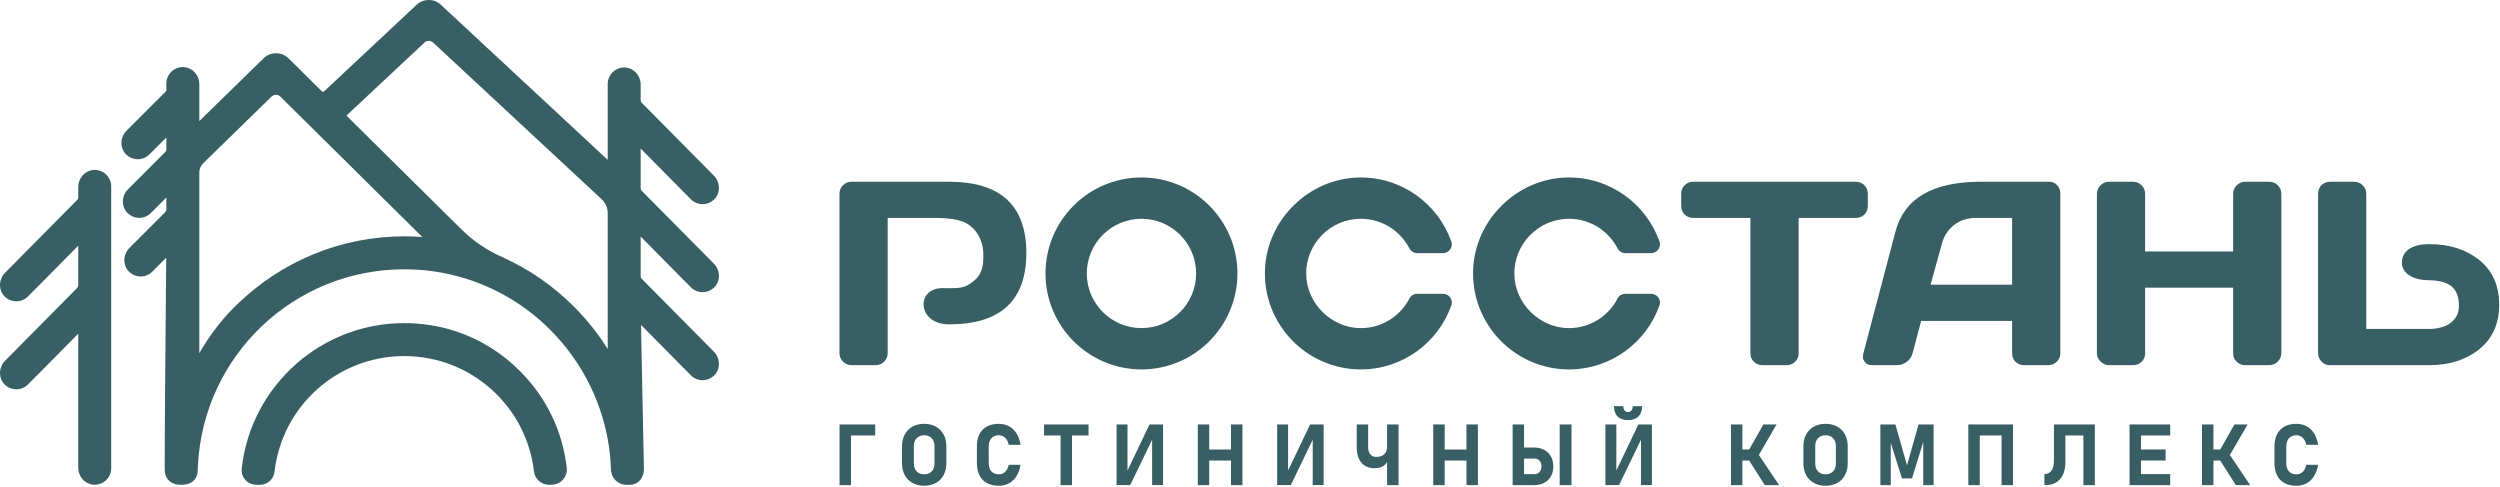
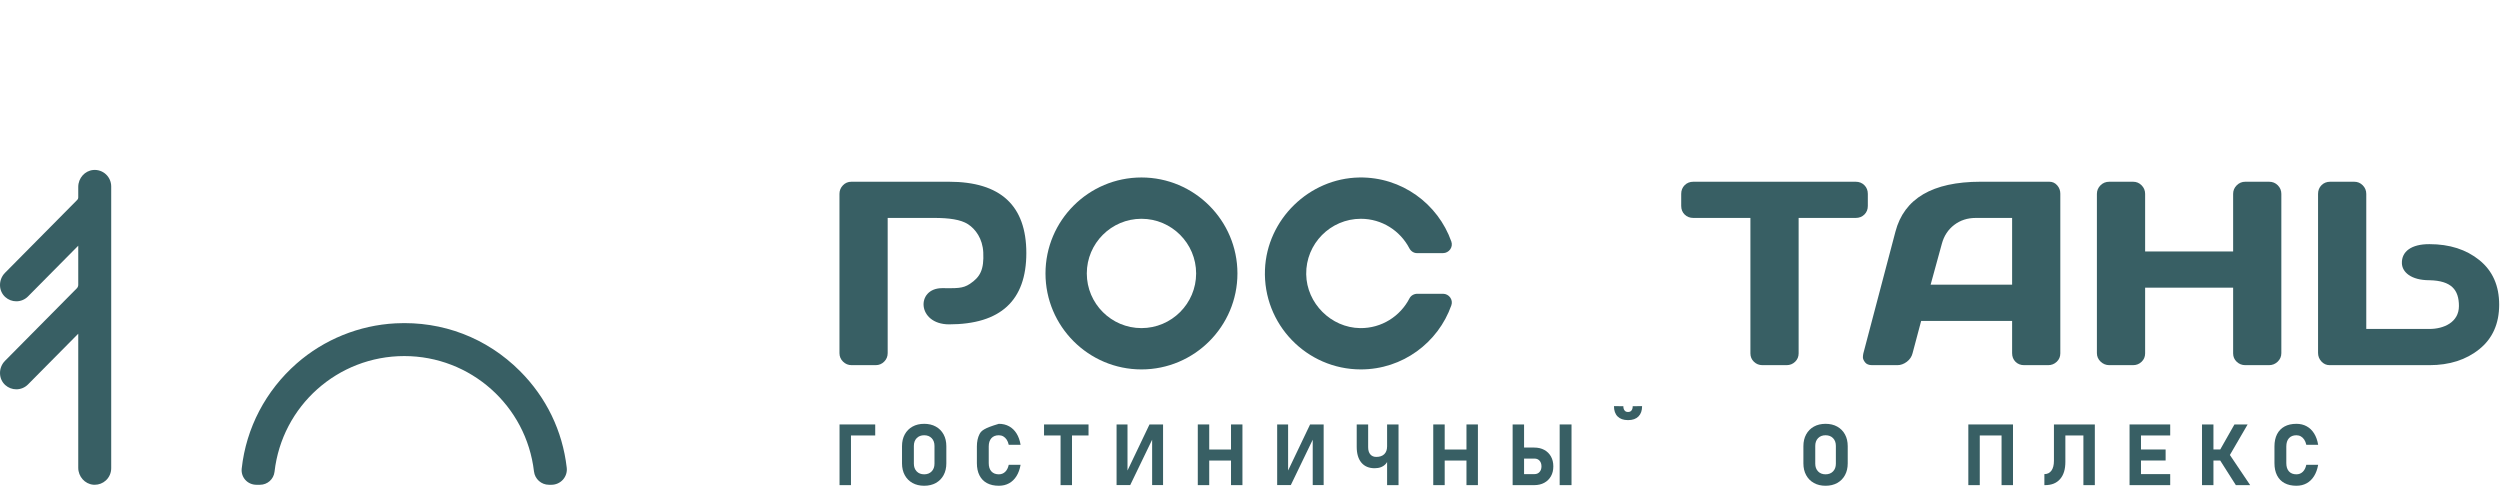
<svg xmlns="http://www.w3.org/2000/svg" width="970" height="189" viewBox="0 0 970 189" fill="none">
  <path d="M724.717 79.895V75.228C724.717 73.872 724.269 72.75 723.377 71.854C722.481 70.962 721.359 70.514 720 70.514H657.027C655.668 70.514 654.543 70.962 653.648 71.854C652.756 72.75 652.308 73.872 652.308 75.228V79.895C652.308 81.25 652.756 82.367 653.648 83.244C654.543 84.12 655.668 84.559 657.027 84.559H679.159V137.116C679.159 138.406 679.613 139.488 680.524 140.366C681.432 141.242 682.533 141.68 683.823 141.68H693.203C694.493 141.68 695.592 141.242 696.503 140.366C697.413 139.488 697.868 138.406 697.868 137.116V84.559H720C721.359 84.559 722.481 84.12 723.377 83.244C724.269 82.367 724.717 81.25 724.717 79.895Z" fill="#385F64" />
  <path d="M780.698 110.461H749.081L753.451 94.532C754.278 91.492 755.873 89.07 758.239 87.26C760.605 85.463 763.381 84.561 766.55 84.561H780.698V110.461ZM798.015 140.365C798.938 139.491 799.403 138.408 799.403 137.117V75.132C799.403 73.904 799.001 72.829 798.189 71.906C797.377 70.976 796.365 70.512 795.135 70.512H768.39C749.795 70.546 738.813 76.999 735.434 89.869L722.979 137.117C722.882 137.548 722.821 138.04 722.806 138.603C722.793 139.164 723.062 139.823 723.625 140.565C724.187 141.308 725.109 141.683 726.407 141.683H736.182C737.466 141.683 738.694 141.239 739.853 140.365C741.011 139.491 741.754 138.373 742.087 137.013L745.41 124.511H780.698V137.013C780.698 138.373 781.134 139.491 782.009 140.365C782.89 141.239 784.007 141.683 785.361 141.683H794.691C795.982 141.683 797.086 141.239 798.015 140.365Z" fill="#385F64" />
  <path d="M885.162 137.016V75.228C885.162 73.939 884.705 72.831 883.797 71.904C882.886 70.977 881.754 70.515 880.398 70.515H871.168C869.878 70.515 868.766 70.977 867.841 71.904C866.914 72.831 866.454 73.939 866.454 75.228V97.561H832.308V75.228C832.308 73.939 831.854 72.831 830.942 71.904C830.033 70.977 828.933 70.515 827.644 70.515H818.414C817.056 70.515 815.916 70.977 814.989 71.904C814.062 72.831 813.598 73.939 813.598 75.228V137.016C813.598 138.305 814.078 139.408 815.038 140.316C815.997 141.227 817.124 141.68 818.414 141.68H827.644C828.933 141.68 830.033 141.241 830.942 140.365C831.854 139.489 832.308 138.405 832.308 137.116V111.607H866.454V137.116C866.454 138.405 866.914 139.489 867.841 140.365C868.766 141.241 869.878 141.68 871.168 141.68H880.398C881.688 141.68 882.805 141.227 883.748 140.316C884.69 139.408 885.162 138.305 885.162 137.016Z" fill="#385F64" />
  <path d="M442.888 84.887C454.58 84.887 464.099 94.406 464.099 106.097C464.099 117.789 454.58 127.307 442.888 127.307C431.191 127.307 421.679 117.789 421.679 106.097C421.679 94.406 431.191 84.887 442.888 84.887ZM442.888 143.334C463.419 143.334 480.125 126.627 480.125 106.097C480.125 85.567 463.419 68.861 442.888 68.861C422.352 68.861 405.651 85.567 405.651 106.097C405.651 126.627 422.352 143.334 442.888 143.334Z" fill="#385F64" />
  <path d="M559.878 113.982H549.946C548.68 113.982 547.458 114.633 546.88 115.76C543.317 122.69 536.057 127.421 527.714 127.305C516.462 127.148 506.981 117.68 506.809 106.428C506.628 94.584 516.212 84.888 528.016 84.888C536.182 84.888 543.274 89.531 546.816 96.311C547.406 97.442 548.509 98.212 549.785 98.212H559.87C562.198 98.212 563.896 95.907 563.12 93.713C557.941 79.076 543.866 68.606 527.417 68.866C507.937 69.174 491.574 85.139 490.809 104.606C489.978 125.813 506.99 143.333 528.016 143.333C544.216 143.333 558.02 132.929 563.128 118.457C563.898 116.27 562.197 113.982 559.878 113.982Z" fill="#385F64" />
-   <path d="M640.642 113.982H630.71C629.445 113.982 628.224 114.633 627.645 115.76C624.081 122.69 616.822 127.421 608.478 127.305C597.226 127.148 587.746 117.68 587.573 106.428C587.392 94.584 596.977 84.888 608.781 84.888C616.946 84.888 624.038 89.531 627.58 96.311C628.17 97.442 629.273 98.212 630.549 98.212H640.636C642.964 98.212 644.66 95.907 643.884 93.713C638.705 79.076 624.63 68.606 608.181 68.866C588.701 69.174 572.338 85.139 571.574 104.606C570.742 125.813 587.756 143.333 608.781 143.333C624.98 143.333 638.784 132.929 643.892 118.457C644.662 116.27 642.962 113.982 640.642 113.982Z" fill="#385F64" />
  <path d="M368.193 70.514H330.328C329.036 70.514 327.944 70.977 327.051 71.904C326.16 72.83 325.712 73.938 325.712 75.228V137.016C325.712 138.306 326.175 139.408 327.101 140.316C328.028 141.226 329.136 141.68 330.425 141.68H339.756C341.045 141.68 342.145 141.226 343.056 140.316C343.967 139.408 344.42 138.306 344.42 137.016V127.209V125.852V111.806V109.069V84.558H362.535C368.093 84.558 372.728 85.136 375.605 87.004C378.484 88.873 381.26 92.593 381.509 97.928C381.82 104.57 380.388 107.434 376.313 110.15C373.459 112.053 371.009 111.806 365.449 111.806C355.321 111.893 355.824 125.798 368.195 125.852C388.211 125.852 398.217 116.626 398.217 98.181C398.217 79.738 388.211 70.514 368.193 70.514Z" fill="#385F64" />
  <path d="M962.01 100.936C956.898 96.801 950.436 94.731 942.631 94.731C935.644 94.689 931.775 97.573 931.935 102.18C932.051 105.524 935.406 108.732 942.631 108.729C951.143 108.91 954.066 112.438 954.066 118.742C954.066 125.046 948.187 127.636 942.631 127.636H918.114V109.853V108.729V94.731V91.713V75.228C918.114 73.938 917.659 72.83 916.748 71.903C915.838 70.977 914.739 70.514 913.45 70.514H904.118C902.763 70.514 901.636 70.962 900.744 71.854C899.852 72.749 899.404 73.873 899.404 75.228V136.916C899.404 138.205 899.843 139.324 900.719 140.265C901.596 141.21 902.647 141.68 903.871 141.68H942.631C950.403 141.68 956.856 139.614 961.984 135.477C967.111 131.341 969.678 125.585 969.678 118.208C969.678 110.83 967.12 105.074 962.01 100.936Z" fill="#385F64" />
  <path d="M631.61 163.001H631.74C633.457 163.001 634.784 162.528 635.724 161.584C636.662 160.64 637.133 159.304 637.133 157.577L633.489 157.609C633.489 158.311 633.336 158.859 633.028 159.252C632.72 159.647 632.29 159.844 631.74 159.844H631.61C631.06 159.844 630.63 159.647 630.324 159.252C630.016 158.859 629.861 158.311 629.861 157.609L626.218 157.577C626.218 159.304 626.688 160.64 627.626 161.584C628.566 162.528 629.894 163.001 631.61 163.001Z" fill="#385F64" />
  <path d="M327.344 164.686H325.741V188.23H330.177V168.96H339.585V164.686H330.177H327.344Z" fill="#385F64" />
  <path d="M362.58 179.907C362.58 181.148 362.216 182.147 361.486 182.903C360.758 183.659 359.79 184.036 358.58 184.036C357.372 184.036 356.402 183.659 355.673 182.903C354.945 182.147 354.58 181.148 354.58 179.907V173.008C354.58 171.758 354.945 170.755 355.673 170.004C356.402 169.255 357.372 168.879 358.58 168.879C359.79 168.879 360.758 169.255 361.486 170.004C362.216 170.755 362.58 171.758 362.58 173.008V179.907ZM363.106 165.519C361.817 164.802 360.308 164.443 358.58 164.443C356.854 164.443 355.345 164.802 354.054 165.519C352.765 166.236 351.762 167.247 351.05 168.547C350.338 169.848 349.981 171.374 349.981 173.122V179.794C349.981 181.531 350.338 183.054 351.05 184.36C351.762 185.667 352.765 186.679 354.054 187.396C355.345 188.114 356.854 188.474 358.58 188.474C360.308 188.474 361.817 188.114 363.106 187.396C364.397 186.679 365.397 185.667 366.11 184.36C366.822 183.054 367.178 181.531 367.178 179.794V173.122C367.178 171.374 366.822 169.848 366.11 168.547C365.397 167.247 364.397 166.236 363.106 165.519Z" fill="#385F64" />
-   <path d="M384.659 170.021C385.346 169.26 386.31 168.88 387.55 168.88C388.187 168.88 388.763 169.025 389.274 169.317C389.787 169.608 390.224 170.026 390.586 170.572C390.948 171.117 391.215 171.782 391.387 172.572H395.986C395.695 170.844 395.168 169.377 394.407 168.166C393.646 166.957 392.686 166.034 391.524 165.398C390.366 164.761 389.039 164.442 387.55 164.442C385.747 164.442 384.212 164.788 382.943 165.478C381.675 166.17 380.706 167.168 380.036 168.474C379.367 169.781 379.032 171.368 379.032 173.236V179.696C379.032 181.553 379.367 183.137 380.036 184.449C380.706 185.761 381.675 186.76 382.943 187.445C384.212 188.129 385.747 188.473 387.55 188.473C389.039 188.473 390.362 188.154 391.516 187.517C392.672 186.881 393.63 185.954 394.391 184.741C395.152 183.526 395.684 182.061 395.986 180.344H391.387C391.139 181.521 390.682 182.429 390.011 183.073C389.342 183.716 388.52 184.036 387.55 184.036C386.31 184.036 385.346 183.658 384.659 182.902C383.974 182.146 383.631 181.077 383.631 179.696V173.236C383.631 171.854 383.974 170.782 384.659 170.021Z" fill="#385F64" />
+   <path d="M384.659 170.021C385.346 169.26 386.31 168.88 387.55 168.88C388.187 168.88 388.763 169.025 389.274 169.317C389.787 169.608 390.224 170.026 390.586 170.572C390.948 171.117 391.215 171.782 391.387 172.572H395.986C395.695 170.844 395.168 169.377 394.407 168.166C393.646 166.957 392.686 166.034 391.524 165.398C390.366 164.761 389.039 164.442 387.55 164.442C381.675 166.17 380.706 167.168 380.036 168.474C379.367 169.781 379.032 171.368 379.032 173.236V179.696C379.032 181.553 379.367 183.137 380.036 184.449C380.706 185.761 381.675 186.76 382.943 187.445C384.212 188.129 385.747 188.473 387.55 188.473C389.039 188.473 390.362 188.154 391.516 187.517C392.672 186.881 393.63 185.954 394.391 184.741C395.152 183.526 395.684 182.061 395.986 180.344H391.387C391.139 181.521 390.682 182.429 390.011 183.073C389.342 183.716 388.52 184.036 387.55 184.036C386.31 184.036 385.346 183.658 384.659 182.902C383.974 182.146 383.631 181.077 383.631 179.696V173.236C383.631 171.854 383.974 170.782 384.659 170.021Z" fill="#385F64" />
  <path d="M405.086 168.96H411.498V188.23H415.936V168.96H422.348V164.686H405.086V168.96Z" fill="#385F64" />
  <path d="M437.472 182.559V164.685H433.23V188.215H438.524L447.026 170.608V188.215H451.268V164.685H446.006L437.472 182.559Z" fill="#385F64" />
  <path d="M477.631 174.417H469.179V164.685H464.742V188.229H469.179V178.692H477.631V188.229H482.068V164.685H477.631V174.417Z" fill="#385F64" />
  <path d="M499.783 182.559V164.685H495.541V188.215H500.835L509.337 170.608V188.215H513.579V164.685H508.317L499.783 182.559Z" fill="#385F64" />
  <path d="M538.193 171.325V173.187C538.193 174.494 537.829 175.502 537.099 176.215C536.371 176.927 535.343 177.283 534.015 177.283C533.011 177.283 532.233 176.955 531.675 176.295C531.119 175.637 530.841 174.709 530.841 173.511V164.686H526.405V173.398C526.405 176.031 527.011 178.069 528.226 179.51C529.441 180.951 531.155 181.673 533.367 181.673C535.235 181.673 536.679 181.105 537.699 179.971C537.887 179.763 538.039 179.521 538.193 179.281V188.23H542.63V164.686H538.193V171.325Z" fill="#385F64" />
  <path d="M568.992 174.417H560.54V164.685H556.103V188.229H560.54V178.692H568.992V188.229H573.429V164.685H568.992V174.417Z" fill="#385F64" />
  <path d="M597.346 183.129C596.85 183.68 596.202 183.955 595.403 183.955H591.338V177.932H595.403C596.213 177.932 596.863 178.207 597.354 178.757C597.846 179.308 598.091 180.041 598.091 180.96C598.091 181.855 597.843 182.579 597.346 183.129ZM599.183 174.563C598.078 173.959 596.779 173.656 595.29 173.656H591.338V164.685H586.902V188.231H588.926H591.338H595.29C596.77 188.231 598.065 187.927 599.175 187.323C600.289 186.719 601.151 185.871 601.767 184.781C602.382 183.691 602.69 182.417 602.69 180.96C602.69 179.491 602.382 178.209 601.767 177.113C601.151 176.017 600.291 175.167 599.183 174.563Z" fill="#385F64" />
  <path d="M605.151 188.229H609.75V164.686H605.151V188.229Z" fill="#385F64" />
-   <path d="M627.141 182.559V164.685H622.898V188.215H628.193L636.694 170.608V188.215H640.937V164.685H635.674L627.141 182.559Z" fill="#385F64" />
-   <path d="M689.308 164.686H684.19L678.681 174.402H676.045V164.686H671.609V188.23H676.045V178.676H678.666L684.741 188.23H690.296L682.428 176.531L689.308 164.686Z" fill="#385F64" />
  <path d="M712.318 179.907C712.318 181.148 711.954 182.147 711.225 182.903C710.497 183.659 709.527 184.036 708.318 184.036C707.109 184.036 706.141 183.659 705.411 182.903C704.683 182.147 704.318 181.148 704.318 179.907V173.008C704.318 171.758 704.683 170.755 705.411 170.004C706.141 169.255 707.109 168.879 708.318 168.879C709.527 168.879 710.497 169.255 711.225 170.004C711.954 170.755 712.318 171.758 712.318 173.008V179.907ZM712.845 165.519C711.554 164.802 710.046 164.443 708.318 164.443C706.59 164.443 705.083 164.802 703.793 165.519C702.502 166.236 701.501 167.247 700.789 168.547C700.075 169.848 699.719 171.374 699.719 173.122V179.794C699.719 181.531 700.075 183.054 700.789 184.36C701.501 185.667 702.502 186.679 703.793 187.396C705.083 188.114 706.59 188.474 708.318 188.474C710.046 188.474 711.554 188.114 712.845 187.396C714.134 186.679 715.135 185.667 715.847 184.36C716.561 183.054 716.917 181.531 716.917 179.794V173.122C716.917 171.374 716.561 169.848 715.847 168.547C715.135 167.247 714.134 166.236 712.845 165.519Z" fill="#385F64" />
-   <path d="M739.911 180.555L735.426 164.685H729.58V188.231H733.612V171.823L737.951 185.607H741.87L746.21 171.511V188.231H750.242V164.685H744.396L739.911 180.555Z" fill="#385F64" />
  <path d="M776.604 164.686H768.151H765.771H763.715V188.23H768.151V168.96H776.604V188.23H781.042V164.686H779.487H776.604Z" fill="#385F64" />
  <path d="M808.359 164.686H801.363H799.307H796.927V178.79C796.927 180.43 796.603 181.702 795.955 182.603C795.307 183.506 794.396 183.955 793.219 183.955V188.23H793.543C796.024 188.23 797.949 187.448 799.315 185.883C800.68 184.316 801.363 182.104 801.363 179.243V168.96H808.359V188.23H812.796V164.686H810.108H808.359Z" fill="#385F64" />
  <path d="M827.871 164.686H826.268V188.23H827.871H830.704H842.039V183.955H830.704V178.676H840.259V174.402H830.704V168.96H842.039V164.686H830.704H827.871Z" fill="#385F64" />
  <path d="M872.078 164.686H866.961L861.451 174.402H858.815V164.686H854.379V188.23H858.815V178.676H861.437L867.511 188.23H873.066L865.198 176.531L872.078 164.686Z" fill="#385F64" />
  <path d="M888.117 170.021C888.802 169.26 889.765 168.88 891.008 168.88C891.644 168.88 892.218 169.025 892.732 169.317C893.245 169.608 893.682 170.026 894.044 170.572C894.405 171.117 894.672 171.782 894.845 172.572H899.444C899.153 170.844 898.626 169.377 897.865 168.166C897.104 166.957 896.144 166.034 894.982 165.398C893.822 164.761 892.497 164.442 891.008 164.442C889.205 164.442 887.669 164.788 886.401 165.478C885.133 166.17 884.162 167.168 883.494 168.474C882.825 169.781 882.49 171.368 882.49 173.236V179.696C882.49 181.553 882.825 183.137 883.494 184.449C884.162 185.761 885.133 186.76 886.401 187.445C887.669 188.129 889.205 188.473 891.008 188.473C892.497 188.473 893.82 188.154 894.974 187.517C896.129 186.881 897.088 185.954 897.849 184.741C898.61 183.526 899.141 182.061 899.444 180.344H894.845C894.597 181.521 894.137 182.429 893.469 183.073C892.8 183.716 891.978 184.036 891.008 184.036C889.765 184.036 888.802 183.658 888.117 182.902C887.432 182.146 887.089 181.077 887.089 179.696V173.236C887.089 171.854 887.432 170.782 888.117 170.021Z" fill="#385F64" />
  <path d="M36.185 65.954H36.184C32.919 66.239 30.36 69.119 30.36 72.511V76.648C30.36 76.979 30.232 77.29 29.999 77.526L1.935 105.863C0.655 107.155 -0.049 108.944 0.003 110.772C0.055 112.53 0.785 114.128 2.06 115.271C3.235 116.324 4.751 116.904 6.329 116.904C8.048 116.904 9.661 116.231 10.871 115.01L30.36 95.332V110.506C30.36 111.024 30.159 111.514 29.793 111.883L1.935 140.011C0.653 141.304 -0.051 143.094 0.004 144.92C0.055 146.676 0.785 148.275 2.06 149.419C3.233 150.472 4.749 151.052 6.329 151.052C8.048 151.052 9.661 150.379 10.871 149.159L30.36 129.48V181.511C30.36 184.902 32.919 187.782 36.181 188.068C36.368 188.084 36.556 188.092 36.744 188.092C38.353 188.092 39.891 187.496 41.071 186.414C42.389 185.207 43.147 183.488 43.147 181.7V72.322C43.147 70.534 42.389 68.815 41.071 67.608C39.756 66.402 37.98 65.795 36.185 65.954Z" fill="#385F64" />
-   <path d="M235.794 135.419C232.068 129.477 227.658 123.946 222.643 118.933C214.531 110.821 205.179 104.365 194.847 99.743C188.867 97.069 183.627 93.527 179.27 89.219L134.414 44.858L164.715 16.495C165.608 15.661 167.127 15.657 168.023 16.49L233.407 77.265C234.924 78.674 235.794 80.67 235.794 82.741V135.419ZM156.892 91.698C132.238 91.698 108.891 101.366 91.155 118.922C84.482 125.529 80.203 132.082 77.331 137.05L77.332 66.945C77.332 65.601 77.883 64.293 78.847 63.353L105.372 37.471C105.823 37.033 106.424 36.79 107.066 36.79C107.715 36.79 108.32 37.037 108.772 37.483L163.851 91.954C161.538 91.783 159.208 91.698 156.892 91.698ZM268.068 77.322C269.278 78.543 270.891 79.215 272.611 79.215C274.191 79.215 275.708 78.635 276.883 77.579C278.156 76.434 278.886 74.837 278.936 73.081C278.99 71.255 278.286 69.467 277.006 68.174L249.032 39.93C248.74 39.635 248.58 39.246 248.58 38.831V32.767C248.58 29.378 246.022 26.497 242.758 26.21C240.974 26.05 239.188 26.654 237.87 27.863C236.55 29.071 235.794 30.79 235.794 32.578V62.026L171.027 1.825C168.4 -0.614 164.286 -0.609 161.656 1.843L125.758 35.446C125.508 35.681 125.126 35.673 124.883 35.435L111.936 22.629C109.291 20.015 104.972 20.002 102.307 22.598L77.331 46.967V32.601C77.331 29.211 74.774 26.331 71.51 26.045C69.731 25.889 67.943 26.487 66.62 27.698C65.3 28.906 64.544 30.625 64.544 32.411V35.261L49.079 50.725C47.788 52.014 47.076 53.805 47.123 55.635C47.17 57.395 47.896 58.998 49.172 60.147C50.347 61.207 51.866 61.79 53.45 61.79C55.159 61.79 56.766 61.125 57.97 59.917L64.544 53.342V58.045C64.544 58.385 64.418 58.69 64.178 58.93L49.638 73.47C48.348 74.759 47.635 76.547 47.682 78.378C47.728 80.138 48.454 81.741 49.727 82.889C50.903 83.95 52.423 84.534 54.008 84.534C55.716 84.534 57.32 83.87 58.528 82.662L64.544 76.646V81.265C64.544 81.658 64.398 82.014 64.119 82.291L50.196 96.214C48.906 97.505 48.194 99.293 48.24 101.123C48.286 102.883 49.014 104.486 50.288 105.635C51.462 106.695 52.982 107.278 54.567 107.278C56.274 107.278 57.879 106.613 59.087 105.406L64.491 100.002L64.427 107.331C64.238 129.03 63.883 169.421 63.903 180.931C63.904 181.403 63.908 181.627 63.911 181.851C63.914 181.977 63.916 182.071 63.915 182.279C63.903 183.939 64.447 185.369 65.484 186.411C66.602 187.538 68.158 188.109 70.111 188.109C71.58 188.109 73.708 187.934 75.211 186.429C76.224 185.414 76.736 184.015 76.735 182.27C76.734 181.746 76.74 181.622 76.759 181.35L76.795 180.691C78.9 137.958 114.083 104.485 156.892 104.485C164.959 104.485 172.92 105.683 180.559 108.047C181.347 108.29 182.13 108.546 182.911 108.817C214.32 119.618 236.079 149.143 237.056 182.289C237.148 185.497 239.83 188.106 243.03 188.106H244.45C245.87 188.106 247.14 187.571 248.127 186.555C249.27 185.377 249.895 183.63 249.839 181.765C249.763 179.242 249.384 160.529 248.712 126.075L268.068 145.619C269.279 146.841 270.891 147.514 272.611 147.514C274.192 147.514 275.71 146.933 276.883 145.877C278.156 144.733 278.886 143.135 278.936 141.379C278.99 139.554 278.286 137.766 277.006 136.473L248.875 108.07C248.683 107.875 248.58 107.627 248.58 107.353V91.794L268.068 111.471C269.279 112.693 270.891 113.366 272.611 113.366C274.191 113.366 275.708 112.785 276.882 111.73C278.155 110.585 278.886 108.987 278.936 107.23C278.99 105.403 278.286 103.614 277.006 102.323L248.936 73.982C248.704 73.747 248.58 73.449 248.58 73.117V57.646L268.068 77.322Z" fill="#385F64" />
  <path d="M201.731 143.954C188.853 131.076 171.711 124.512 153.443 125.456C139.333 126.19 125.722 131.718 115.117 141.02C103.093 151.566 95.517 166.038 93.785 181.77C93.605 183.42 94.102 184.993 95.187 186.204C96.265 187.405 97.83 188.094 99.483 188.094H100.883C103.766 188.094 106.185 185.93 106.513 183.06C109.427 157.46 131.07 138.154 156.857 138.154C182.569 138.154 204.205 157.394 207.183 182.909C207.53 185.865 210.025 188.094 212.99 188.094H213.965C215.669 188.094 217.298 187.365 218.433 186.093C219.554 184.836 220.089 183.158 219.898 181.493C218.261 167.182 211.979 154.202 201.731 143.954Z" fill="#385F64" />
</svg>